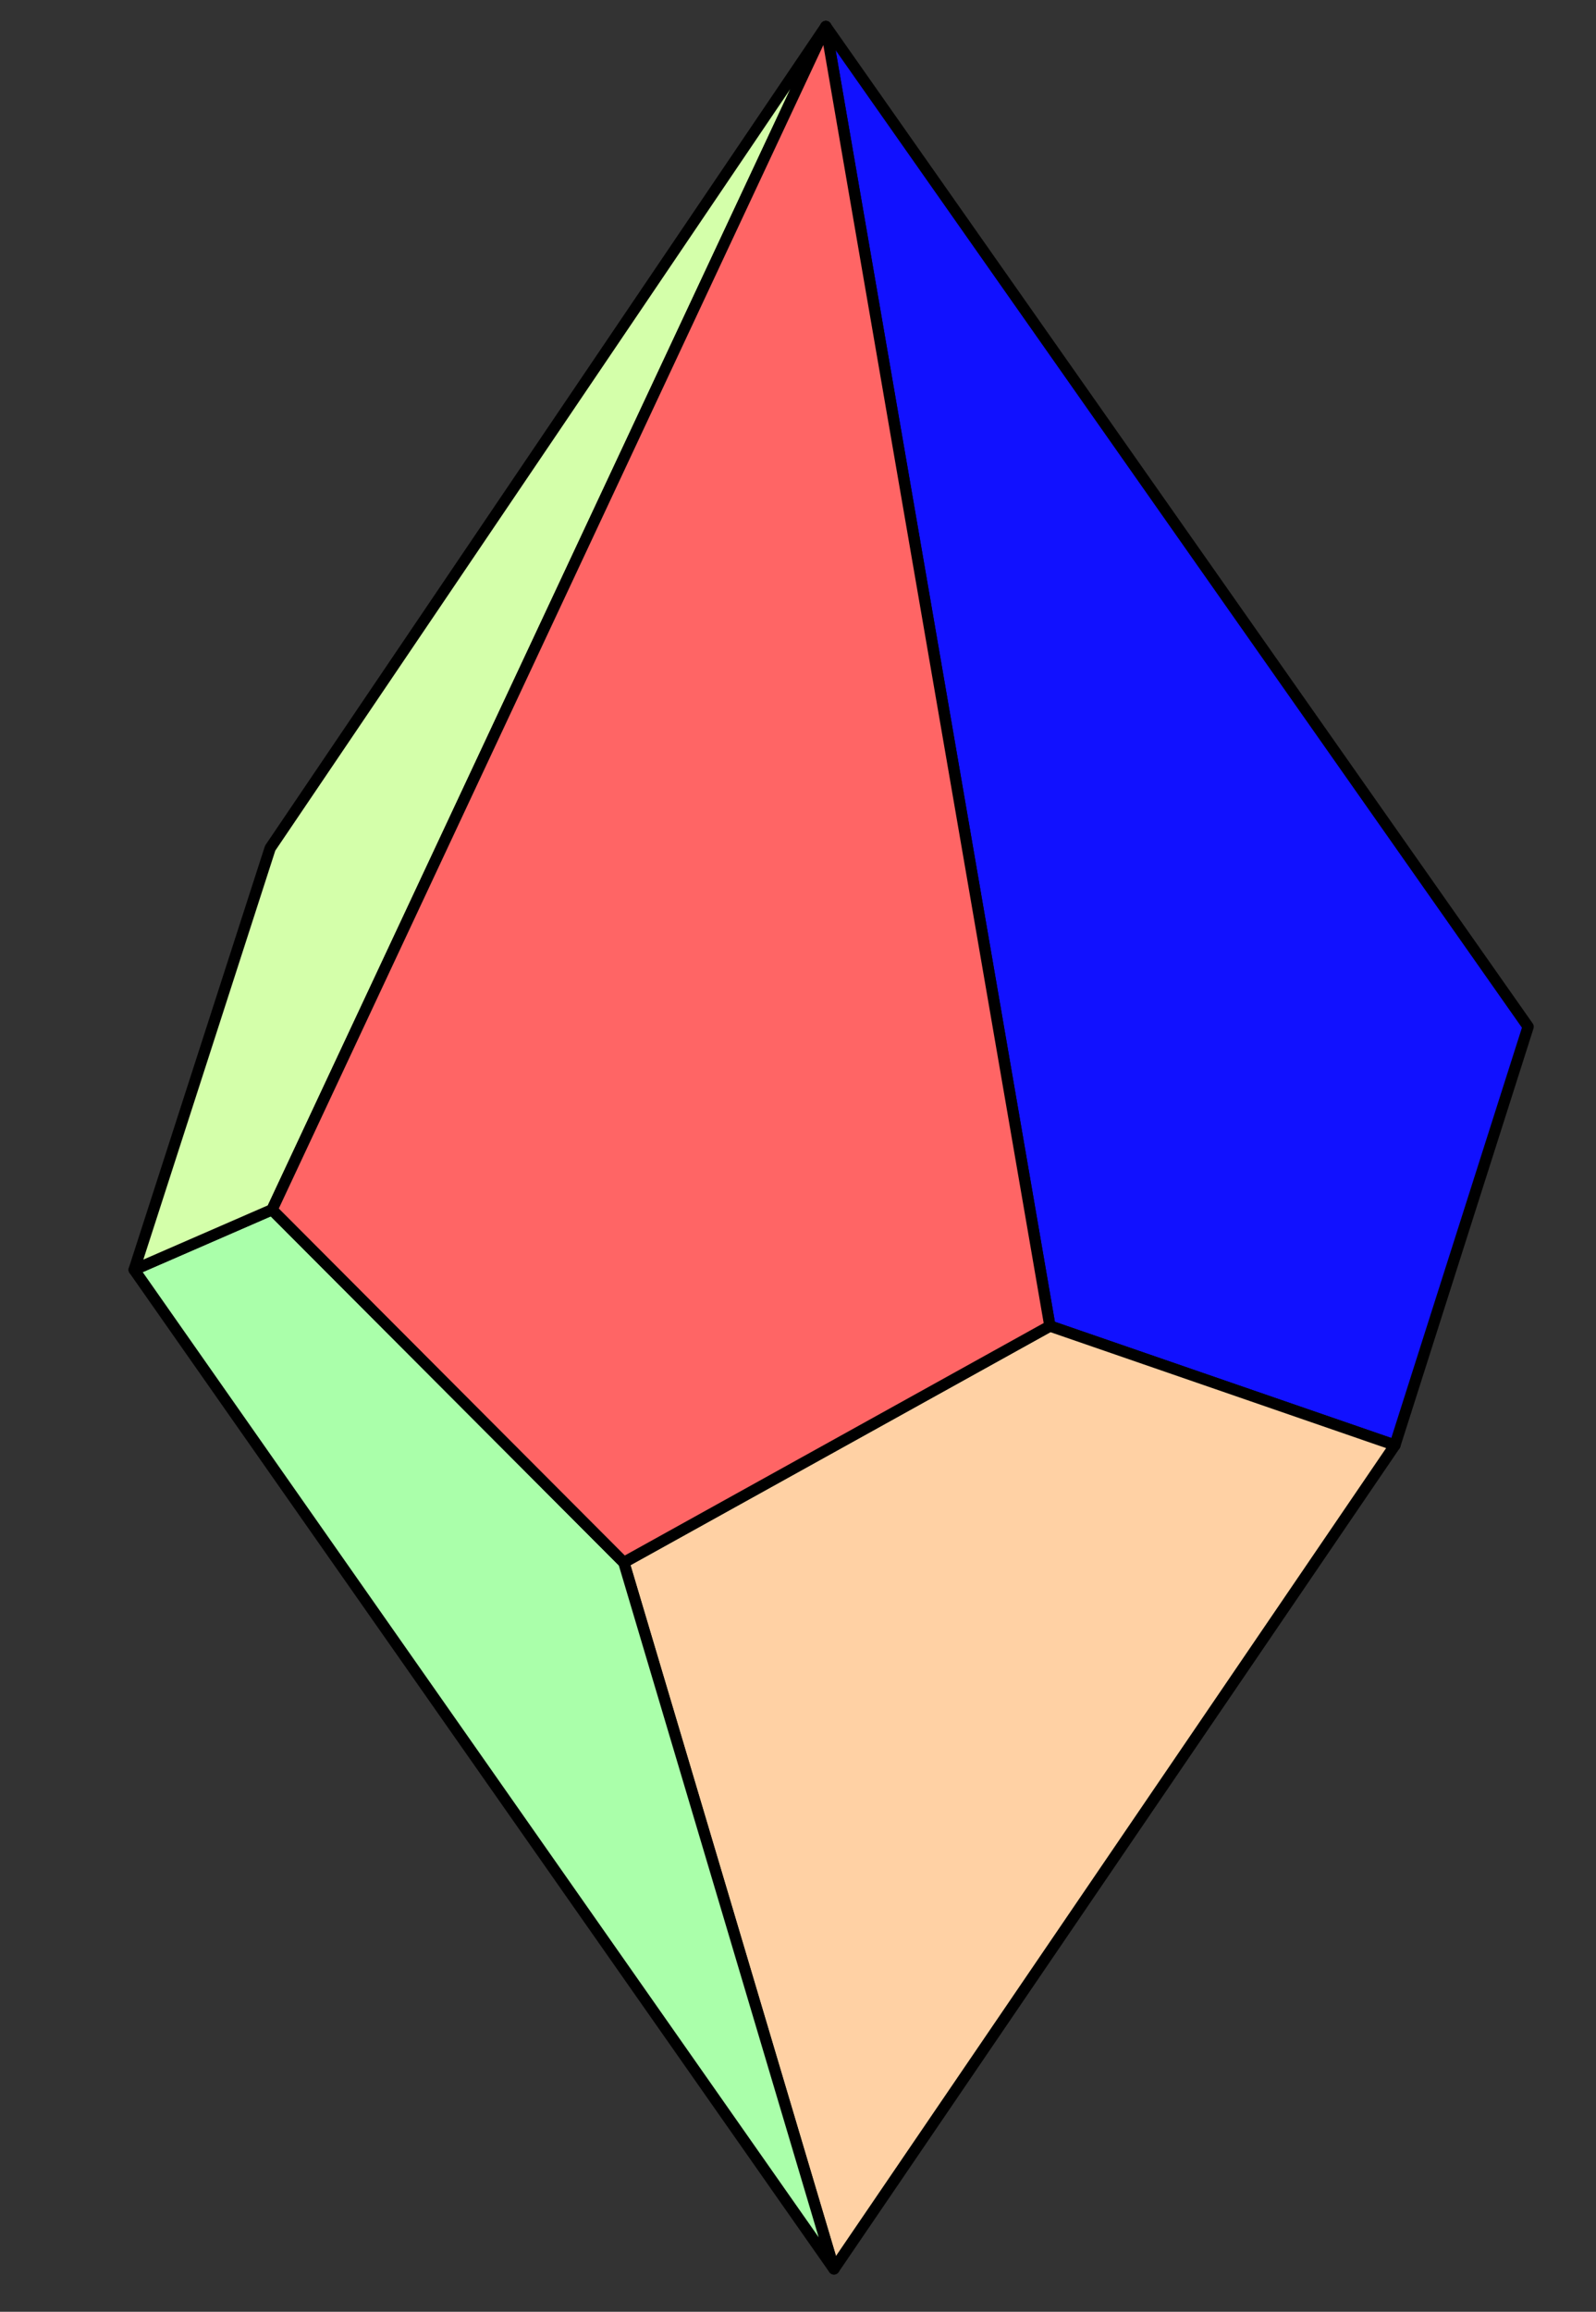
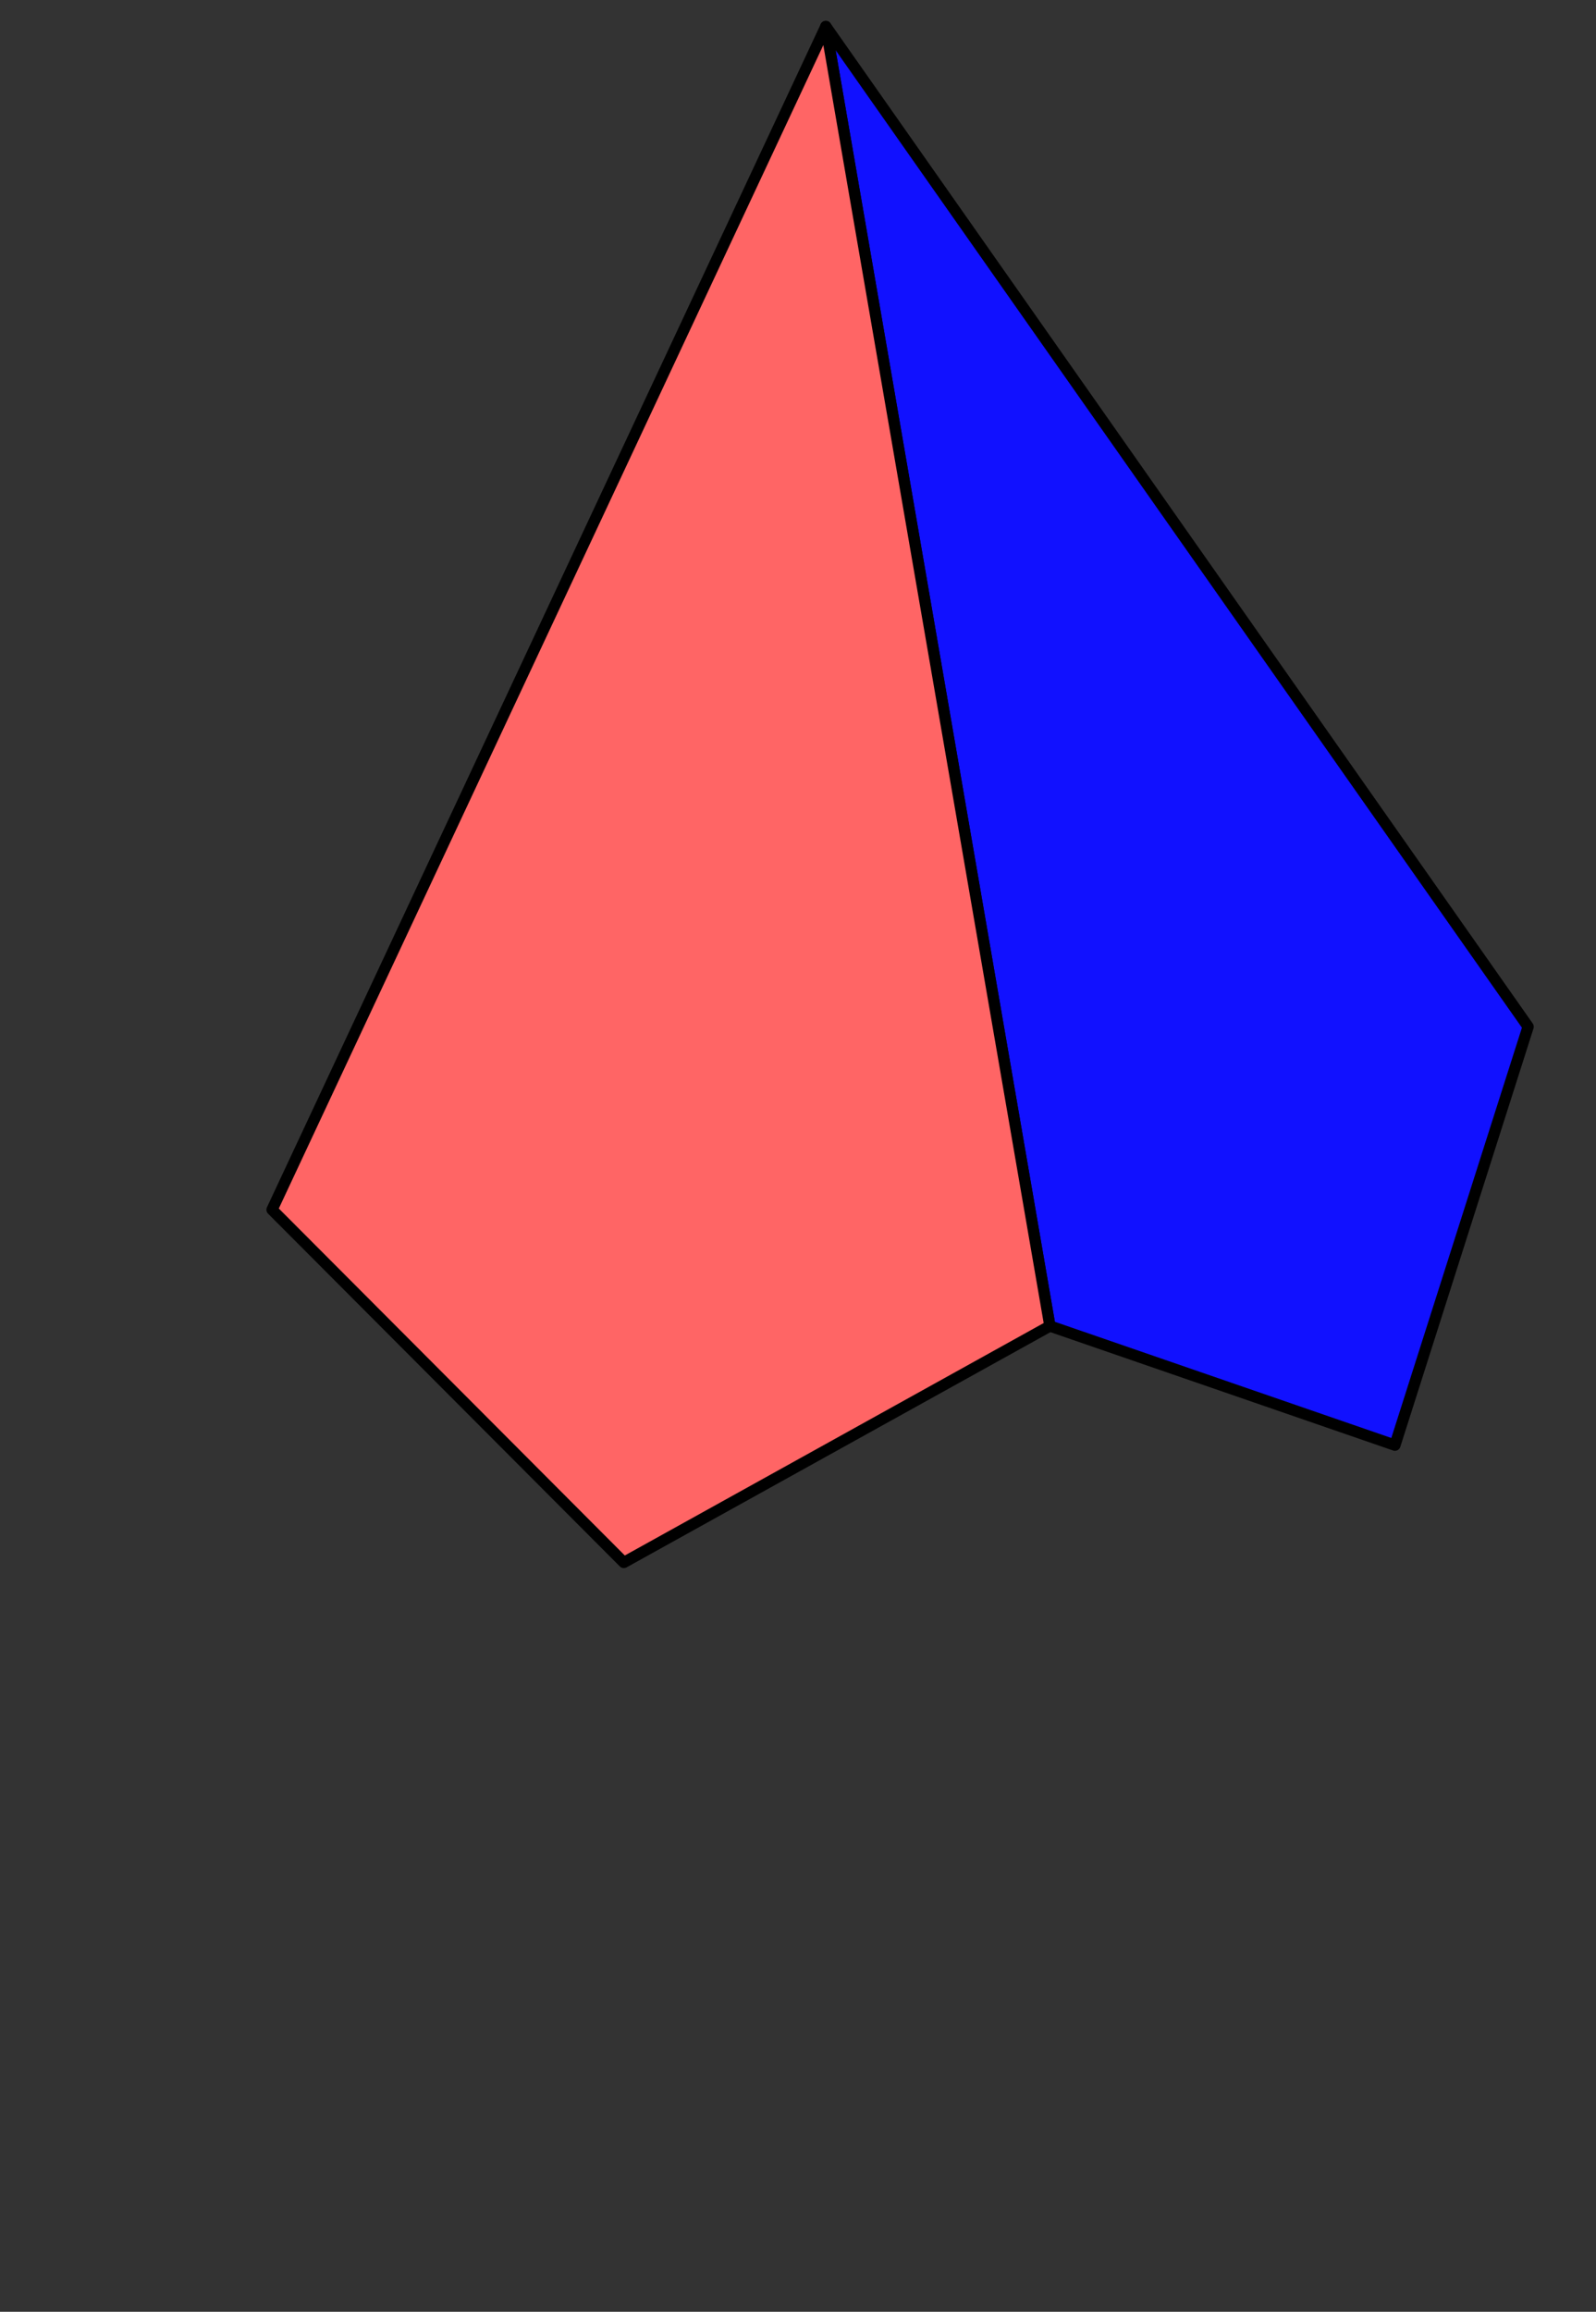
<svg xmlns="http://www.w3.org/2000/svg" version="1.1" id="Ebene_2" x="0px" y="0px" width="444px" height="643.032px" viewBox="0 0 444 643.032" enable-background="new 0 0 444 643.032" xml:space="preserve">
  <rect x="0" y="0" width="444" height="643.032" fill="#333333" stroke="none" />
  <polygon fill="#1111FF" stroke="#000000" stroke-width="3.132" stroke-linecap="round" stroke-linejoin="round" points="  229.743,7.366 425.12,285.589 388.063,401.981 292.079,368.839 " />
-   <polygon fill="#FFD1A4" stroke="#000000" stroke-width="3.132" stroke-linecap="round" stroke-linejoin="round" points="  388.063,401.981 232.003,631.113 173.545,434.604 292.079,368.839 " />
-   <polygon fill="#AAFFAA" stroke="#000000" stroke-width="3.132" stroke-linecap="round" stroke-linejoin="round" points="  75.681,336.479 173.545,434.604 232.003,631.113 37.319,353.181 " />
-   <polygon fill="#D4FFAA" stroke="#000000" stroke-width="3.132" stroke-linecap="round" stroke-linejoin="round" points="  229.743,7.366 75.159,235.917 37.319,353.181 75.681,336.479 " />
  <polygon fill="#FF6565" stroke="#000000" stroke-width="3.132" stroke-linecap="round" stroke-linejoin="round" points="  229.743,7.366 292.079,368.839 173.545,434.604 75.681,336.479 " />
</svg>